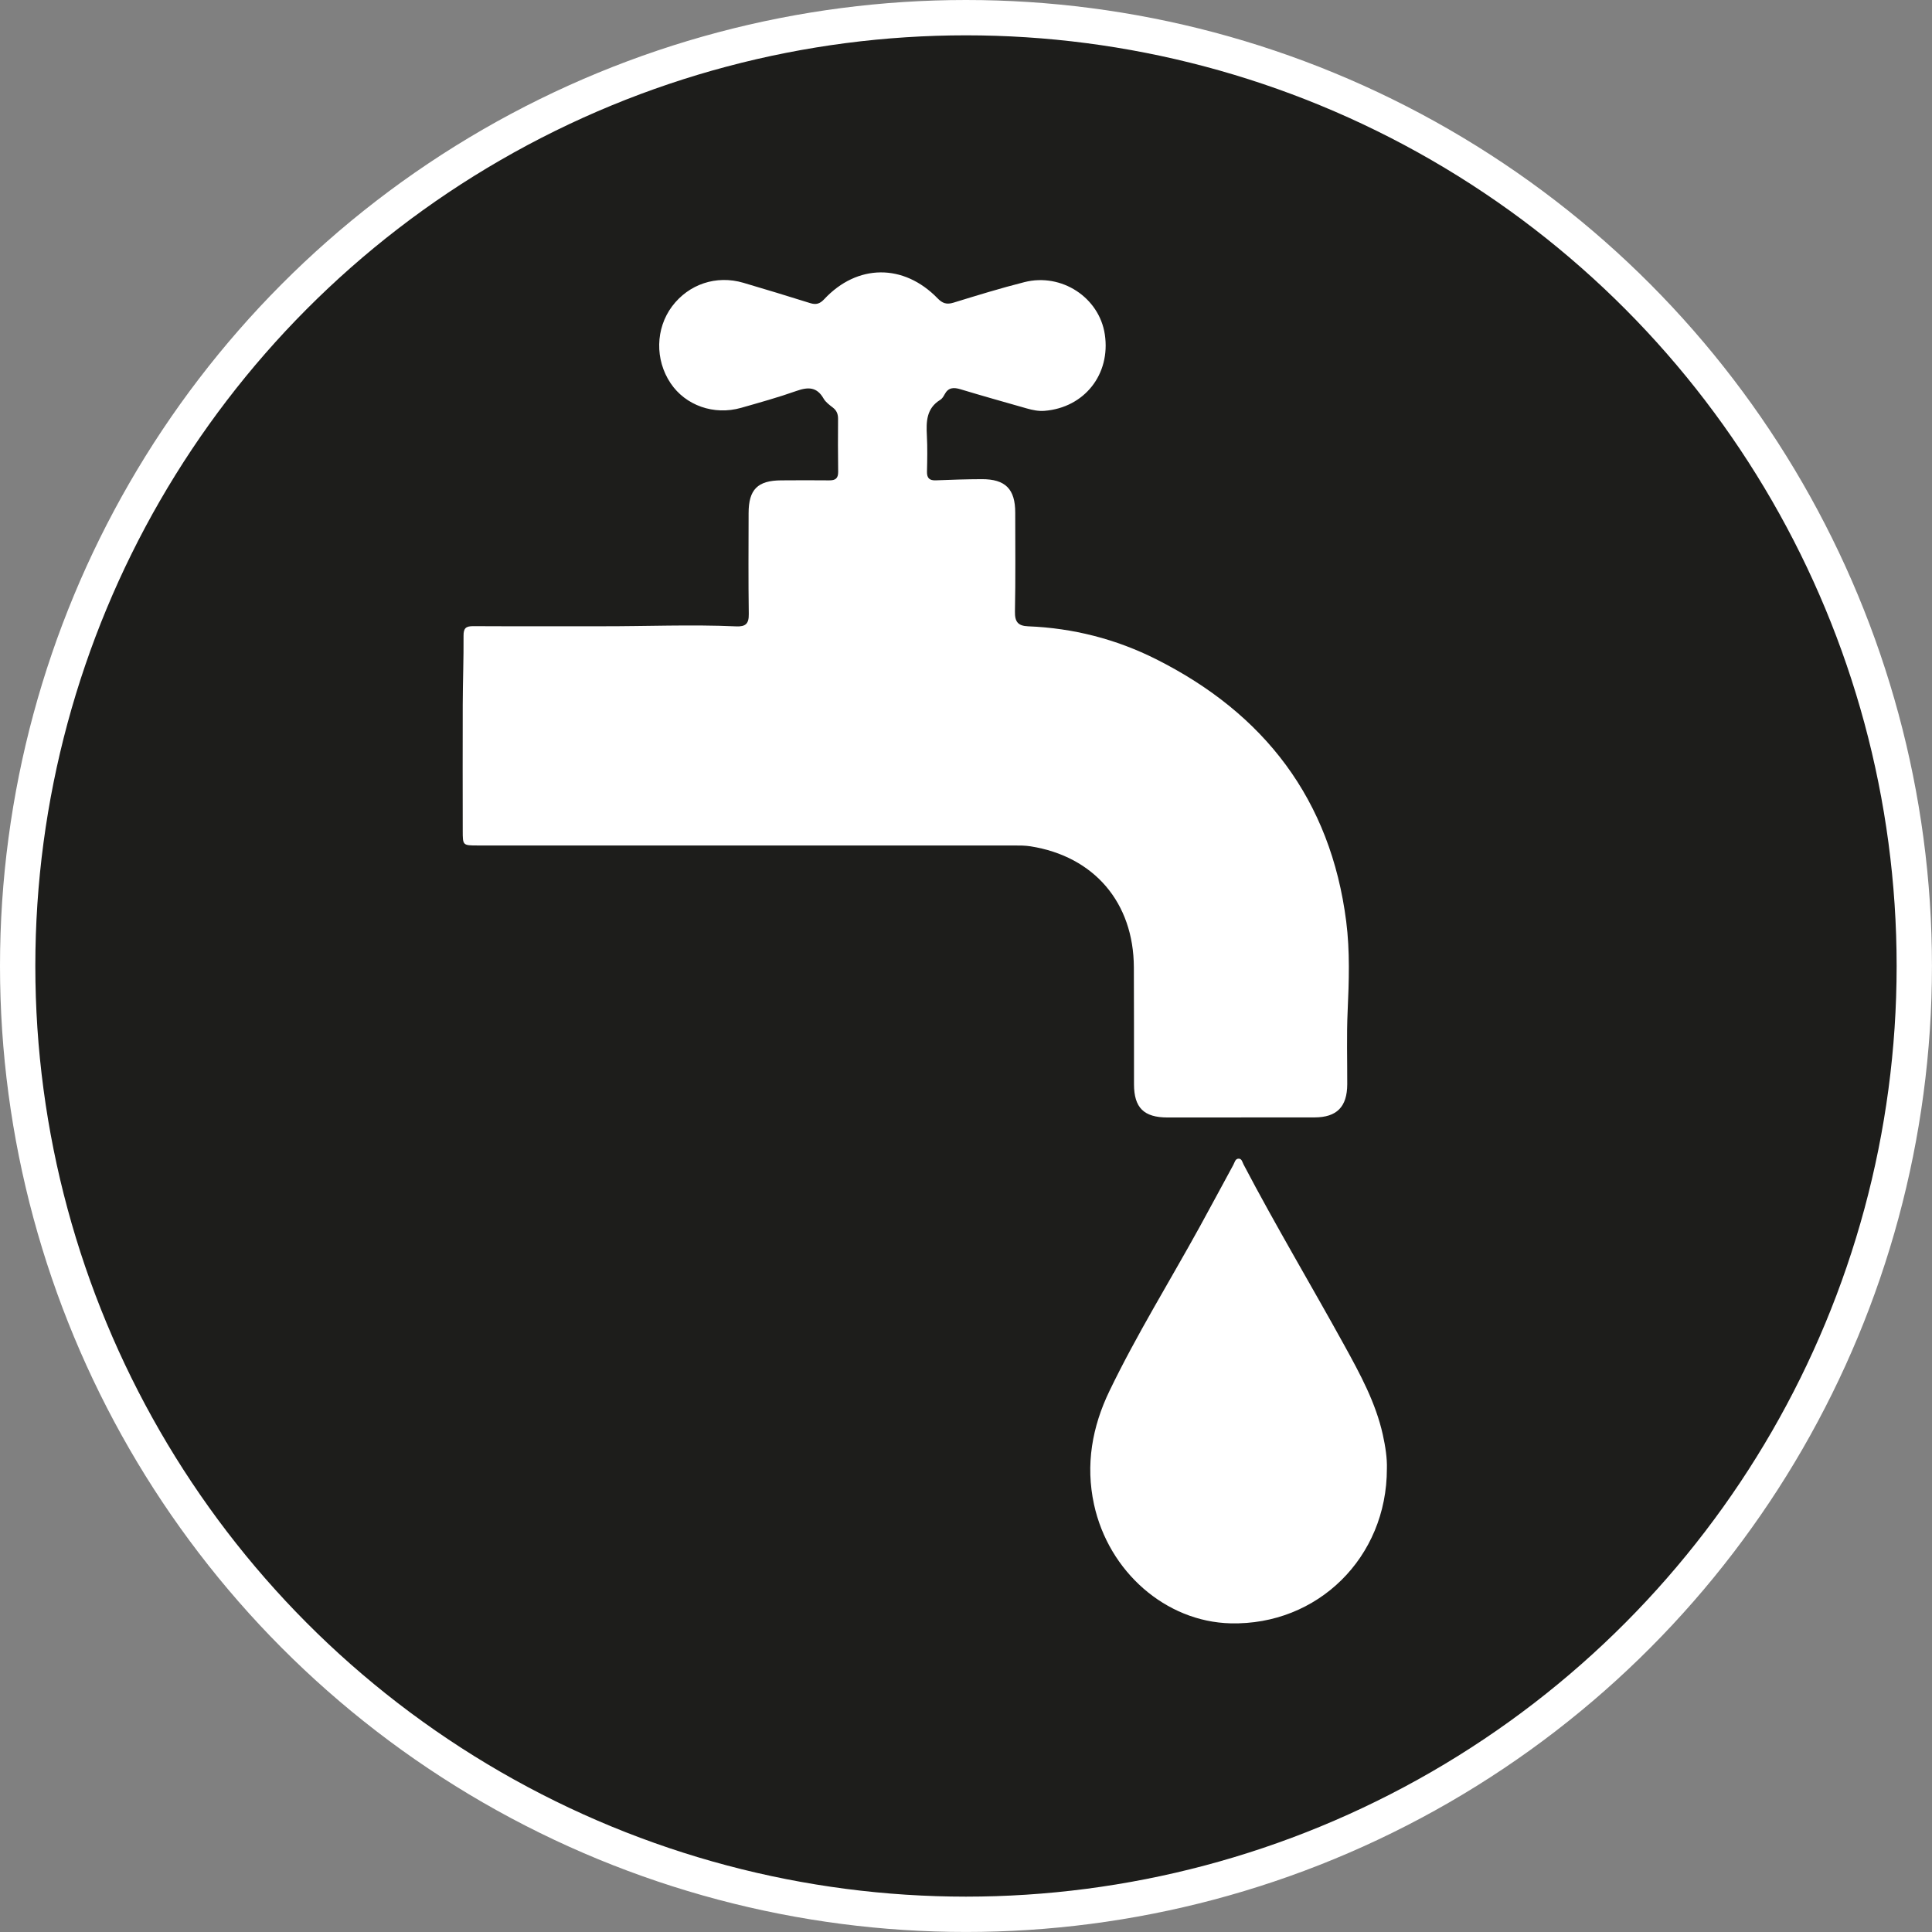
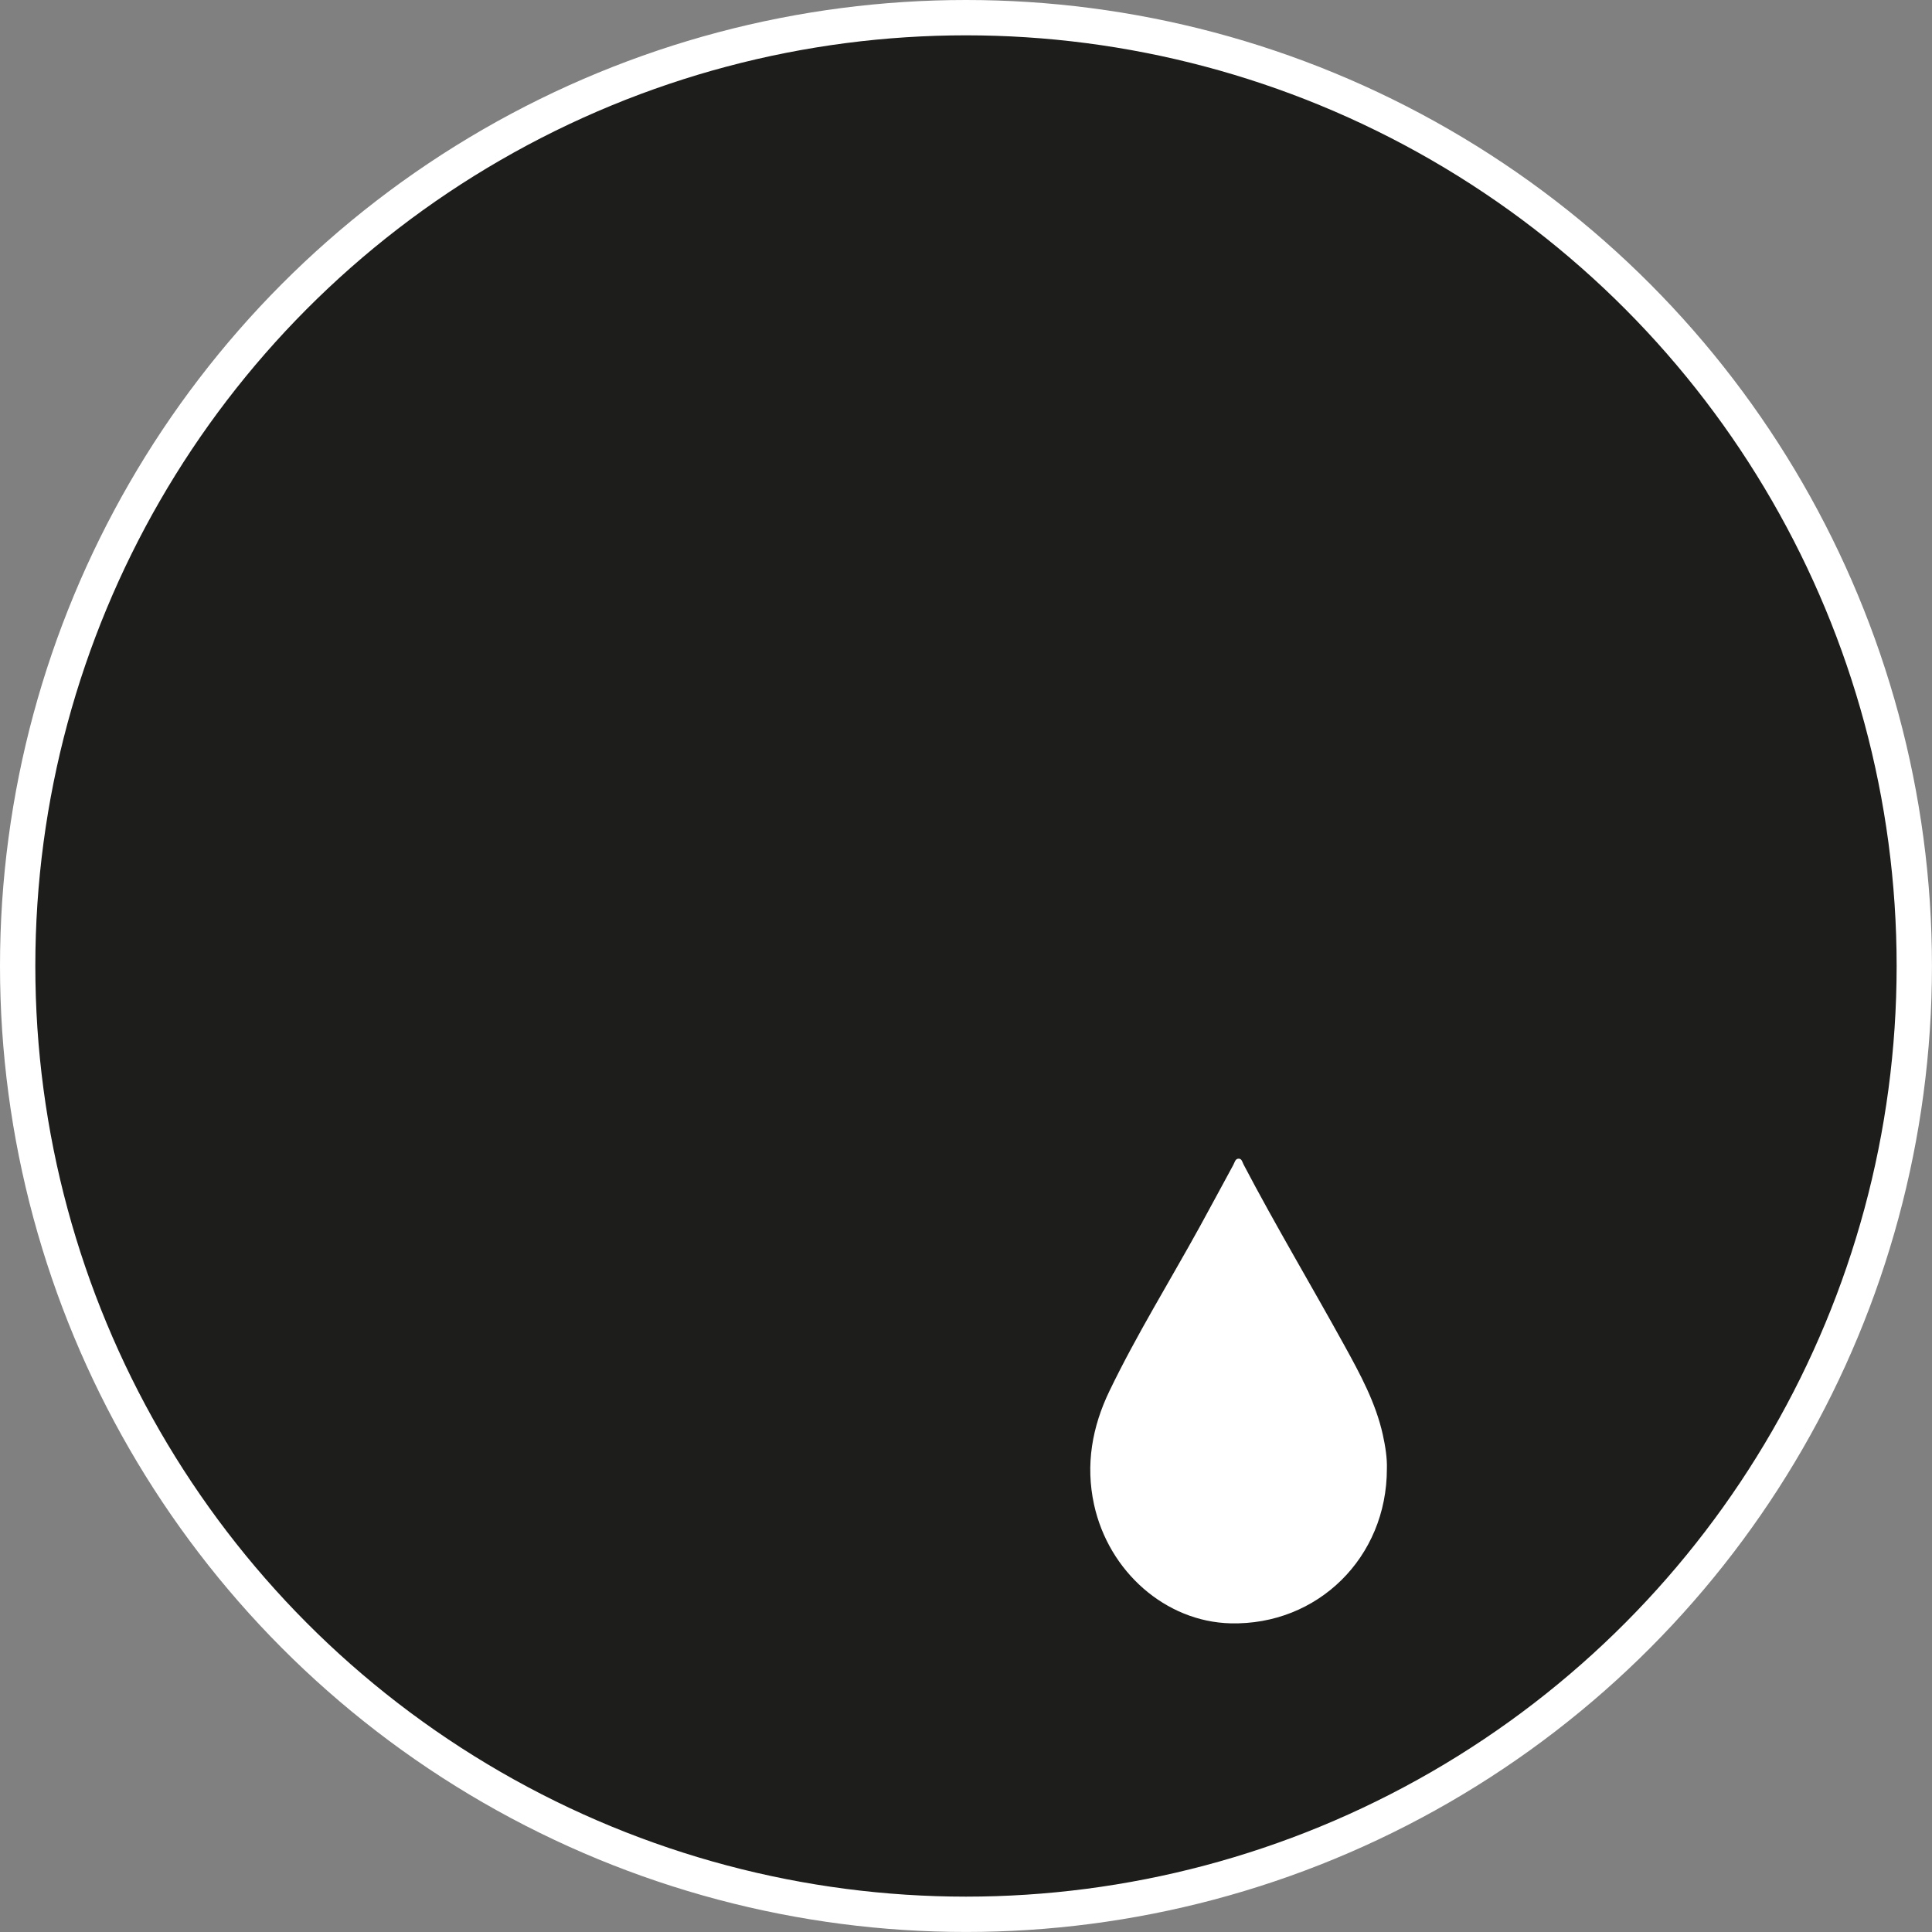
<svg xmlns="http://www.w3.org/2000/svg" id="Layer_2" viewBox="0 0 546.87 546.87">
  <rect x="0" y="0" width="546.87" height="546.87" fill="#808080" stroke="none" />
  <defs>
    <style>.cls-1{fill:#fff;}.cls-2{fill:#1d1d1b;stroke:#fff;stroke-miterlimit:10;stroke-width:10px;}</style>
  </defs>
  <g id="Layer_1-2">
    <g id="WATER">
      <circle class="cls-2" cx="273.43" cy="273.43" r="268.43" />
-       <path class="cls-1" d="M211.94,239.32c-25.56,0-51.12,0-76.68,0-4.28,0-4.28-.02-4.28-4.2,0-11.88-.05-23.77,0-35.65.02-6.5.28-13.01.23-19.51-.02-2.16.68-2.73,2.75-2.72,12.07.07,24.15,0,36.22.03,12.73.03,25.45-.54,38.18.03,2.68.12,3.63-.73,3.59-3.49-.14-9.52-.07-19.05-.05-28.58.01-6.68,2.56-9.23,9.23-9.26,4.53-.02,9.06-.06,13.58,0,1.78.02,2.57-.57,2.54-2.45-.08-5-.06-10-.03-15,0-1.33-.4-2.33-1.48-3.16-.96-.74-2.04-1.53-2.62-2.55-1.9-3.33-4.39-3.31-7.65-2.16-5.15,1.82-10.43,3.29-15.69,4.79-7.69,2.19-15.74-.66-19.97-6.98-4.45-6.64-4.27-15.47.43-21.75,4.72-6.29,12.53-8.91,20.16-6.67,6.33,1.86,12.64,3.79,18.94,5.76,1.64.51,2.71.22,3.95-1.1,9.36-10.04,22.51-10.14,32.11-.25,1.36,1.41,2.56,1.81,4.46,1.23,6.67-2.05,13.34-4.11,20.1-5.82,10.55-2.68,21.21,4.37,22.77,14.81,1.69,11.26-5.78,20.72-17.07,21.62-1.72.14-3.38-.22-5.02-.68-6.26-1.78-12.52-3.54-18.74-5.42-1.97-.6-3.48-.54-4.53,1.46-.3.57-.7,1.21-1.23,1.53-3.93,2.41-3.99,6.16-3.78,10.14.18,3.39.11,6.79.03,10.18-.04,1.85.71,2.53,2.52,2.46,4.33-.17,8.67-.32,13-.33,6.68-.02,9.46,2.8,9.46,9.46,0,9.34.11,18.68-.08,28.01-.06,2.93.89,4.07,3.74,4.18,12.72.5,24.86,3.61,36.18,9.29,30.71,15.41,49.45,39.78,53.85,74.26,1.07,8.39.78,16.93.4,25.43-.31,6.87-.09,13.75-.11,20.63-.02,6.42-2.96,9.39-9.28,9.4-13.86.01-27.73.03-41.59.02-6.71,0-9.48-2.77-9.49-9.39,0-11.04,0-22.07-.04-33.11-.07-18.32-11.22-31.39-29.23-34.25-1.57-.25-3.19-.24-4.79-.24-25-.01-49.99,0-74.99,0Z" />
      <path class="cls-1" d="M392.57,415.73c.02,25.16-19.63,44.38-44.27,43.77-18.3-.46-34.47-14.56-38.63-33.66-2.44-11.25-.53-21.96,4.39-32.15,7.71-15.97,17.06-31.04,25.6-46.56,3.18-5.78,6.28-11.6,9.44-17.39.39-.7.53-1.81,1.57-1.77.86.03,1,1.02,1.34,1.66,9.1,17.36,19.16,34.19,28.62,51.37,4.4,8,8.78,16.05,10.79,25.11.73,3.32,1.25,6.67,1.15,9.63Z" />
    </g>
  </g>
</svg>